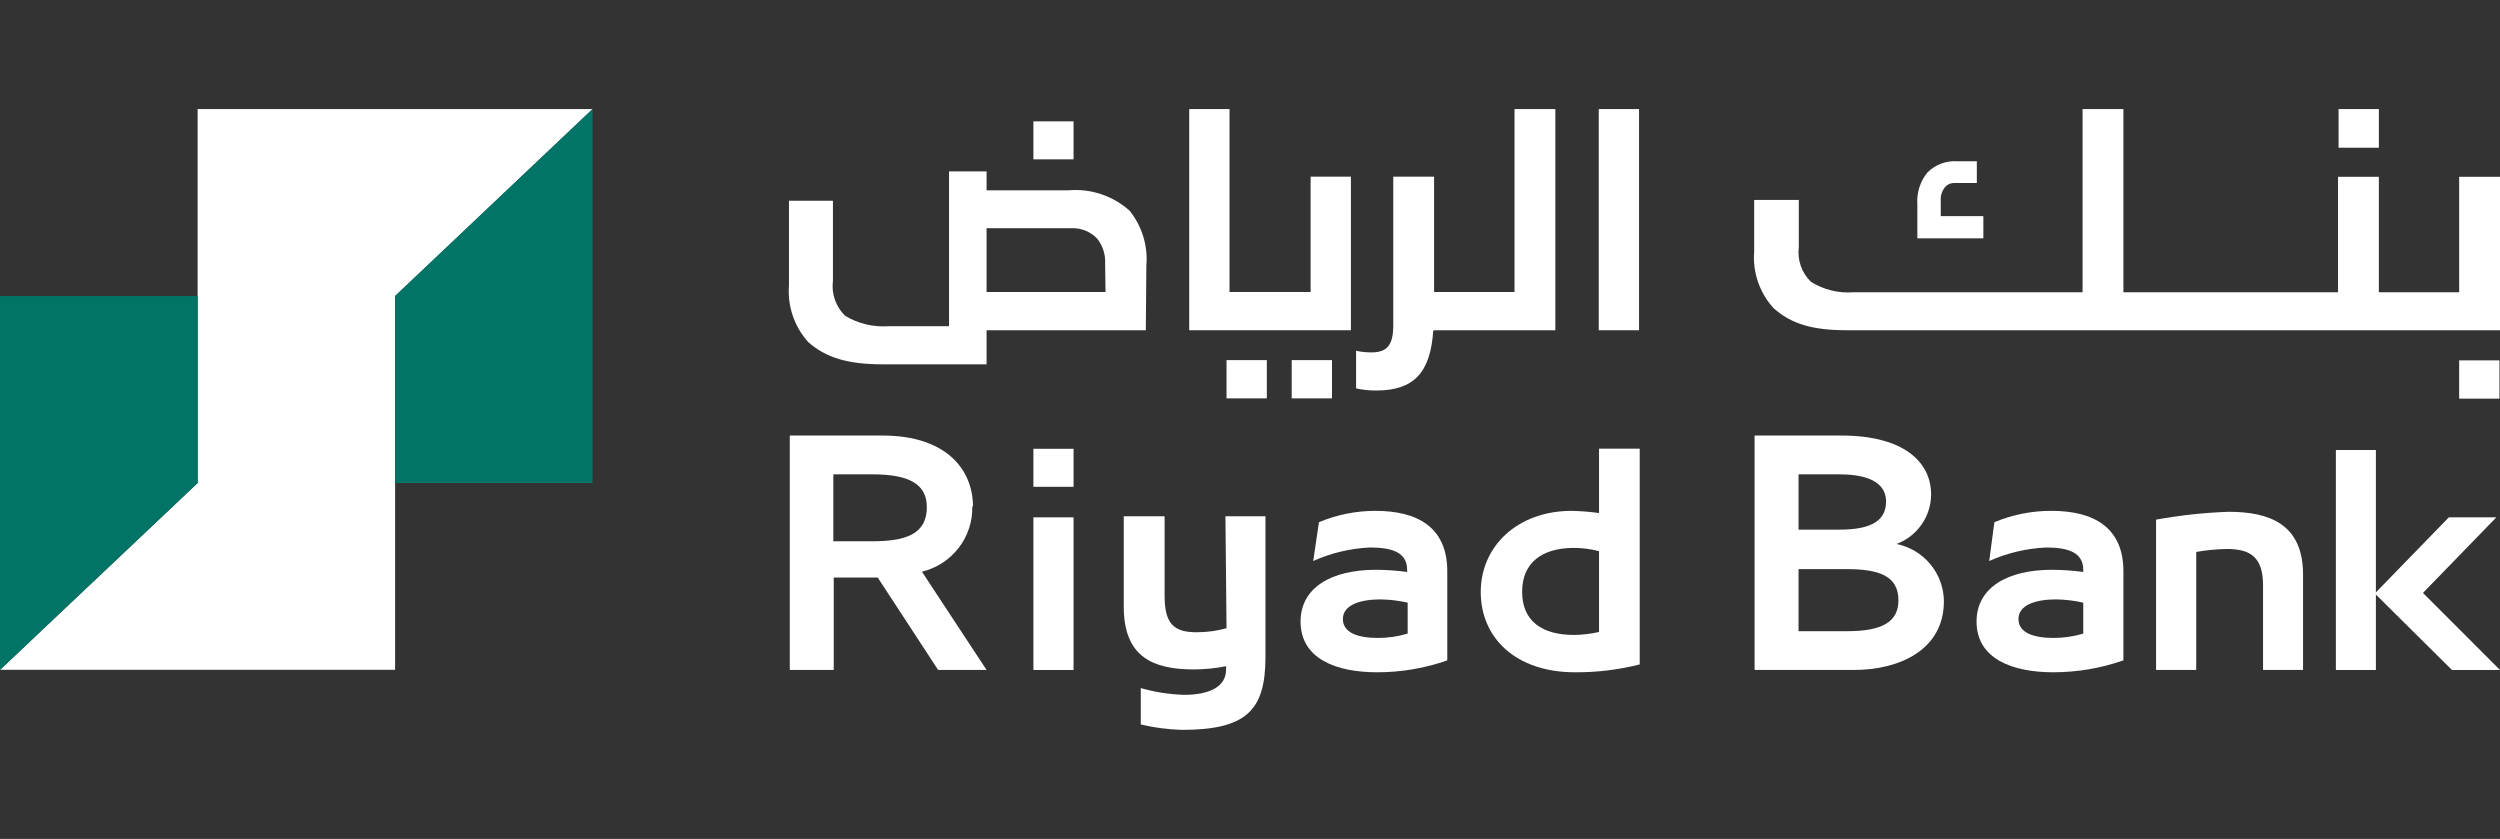
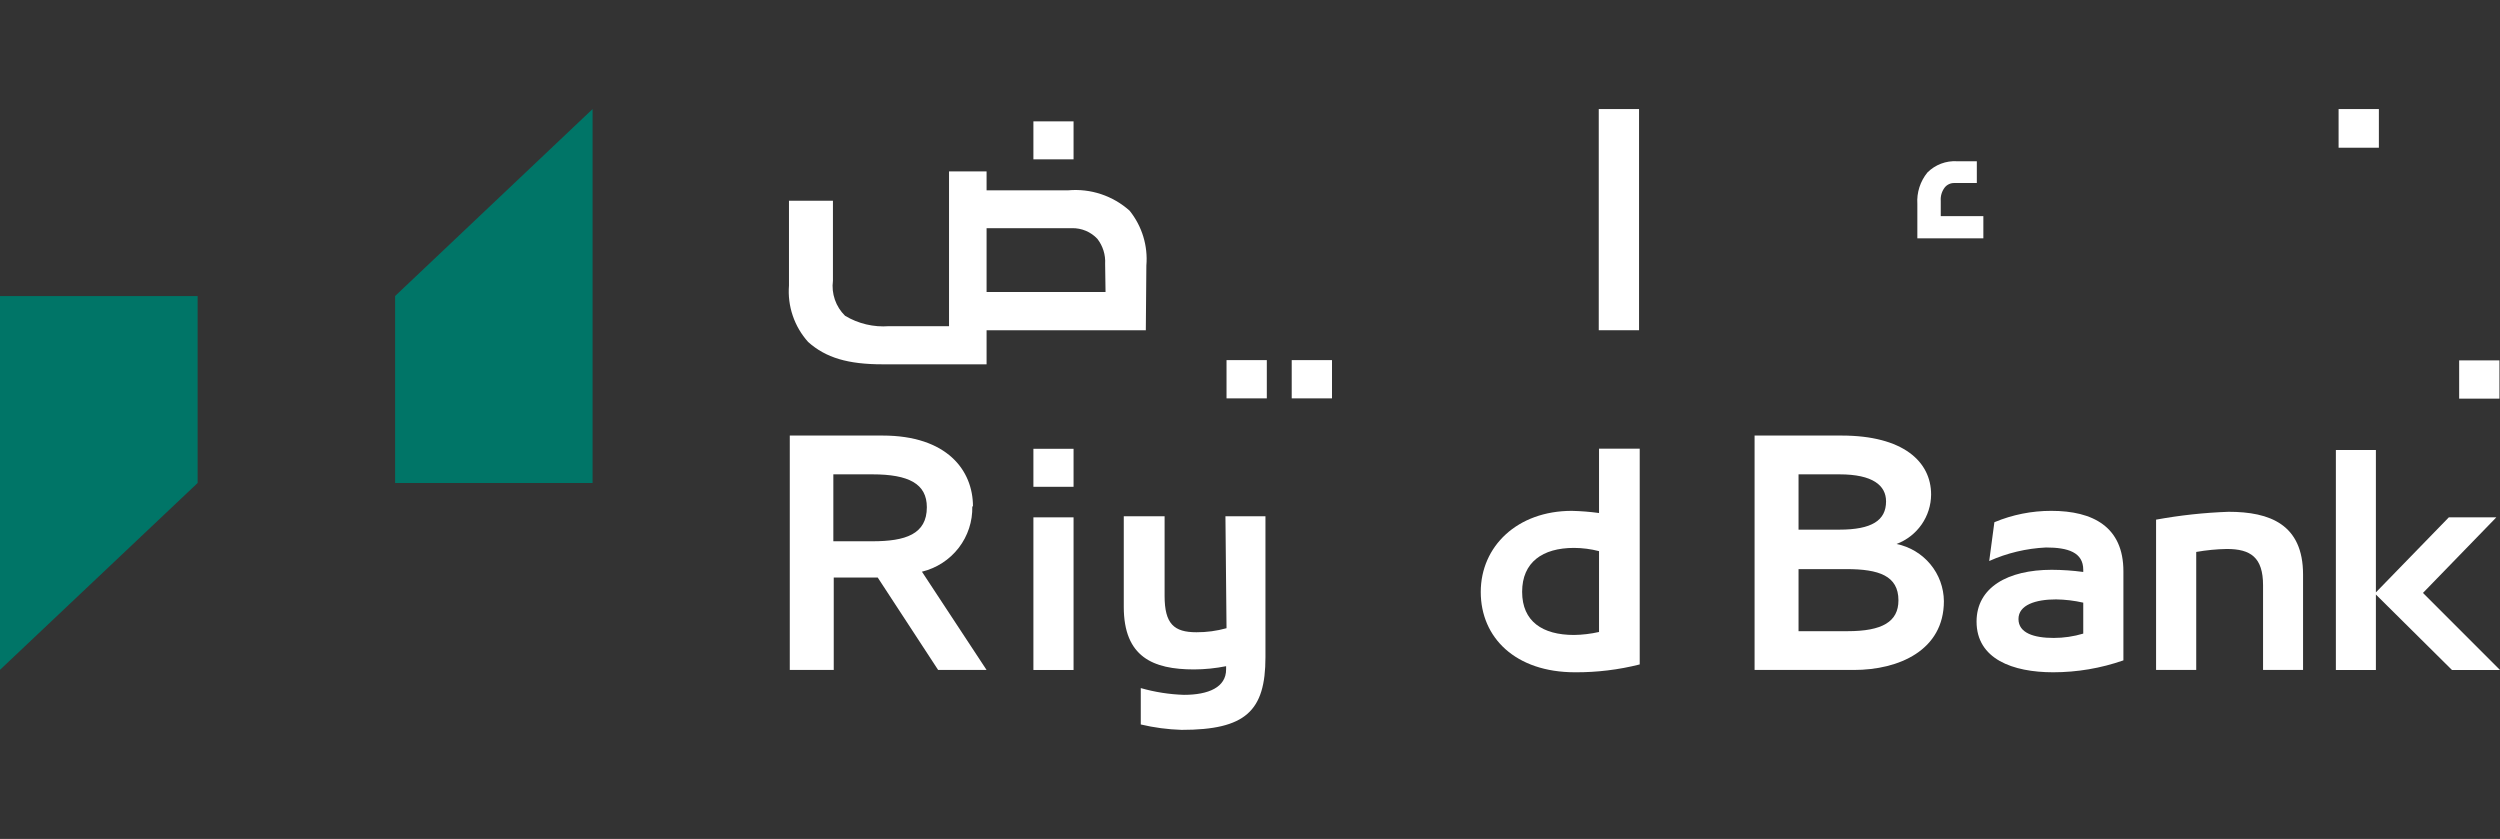
<svg xmlns="http://www.w3.org/2000/svg" width="149" height="50" viewBox="0 0 149 50" fill="none">
  <rect x="0" y="0" width="149" height="50" fill="#333333" stroke="none" />
  <g clip-path="url(#clip0_3146_64)">
-     <path d="M23.548 17.643L35.317 6.5H11.778V17.643V28.787L0 39.922H23.548V28.787V17.643Z" fill="white" />
    <path d="M23.548 17.643V28.787H35.318V6.5L23.548 17.643Z" fill="#007567" />
    <path d="M0 39.922L11.778 28.787V17.644H0V39.922Z" fill="#007567" />
    <path d="M79.387 21.463H76.986V23.743H79.387V21.463Z" fill="white" />
    <path d="M75.502 21.463H73.101V23.743H75.502V21.463Z" fill="white" />
    <path d="M65.89 17.402H58.8V13.599H63.895C64.177 13.594 64.457 13.648 64.717 13.757C64.977 13.867 65.211 14.03 65.403 14.235C65.733 14.661 65.897 15.19 65.866 15.726L65.89 17.402ZM68.323 15.831C68.424 14.654 68.067 13.483 67.326 12.559C66.833 12.117 66.254 11.781 65.624 11.571C64.995 11.362 64.329 11.284 63.667 11.343H58.8V10.215H56.562V19.44H52.985C52.068 19.51 51.151 19.293 50.365 18.82C50.091 18.551 49.883 18.222 49.758 17.86C49.633 17.498 49.593 17.113 49.643 16.733V11.963H47.023V17.015C46.975 17.624 47.051 18.236 47.248 18.815C47.444 19.394 47.757 19.927 48.166 20.383C49.221 21.326 50.551 21.713 52.595 21.713H58.8V19.682H68.291L68.323 15.831Z" fill="white" />
-     <path d="M80.514 10.529H78.113V17.402H73.279V6.5H70.878V19.682H80.514V10.529Z" fill="white" />
    <path d="M97.687 6.5H95.286V19.682H97.687V6.5Z" fill="white" />
    <path d="M63.984 7.233H61.591V9.497H63.984V7.233Z" fill="white" />
    <path d="M141.781 6.5H139.38V8.804H141.781V6.5Z" fill="white" />
    <path d="M148.967 21.479H146.566V23.759H148.967V21.479Z" fill="white" />
-     <path d="M110.064 19.682H149V10.537H146.566V17.418H141.78V10.537H139.347V17.418H126.555V6.5H124.122V17.418H110.494C109.595 17.492 108.695 17.274 107.931 16.797C107.658 16.53 107.45 16.203 107.325 15.842C107.2 15.482 107.16 15.097 107.209 14.719V11.915H104.549V14.993C104.499 15.602 104.576 16.216 104.774 16.795C104.972 17.374 105.288 17.907 105.7 18.361C106.747 19.303 108.02 19.682 110.064 19.682Z" fill="white" />
    <path d="M118.208 12.882H115.669V11.971C115.647 11.682 115.734 11.395 115.913 11.165C115.982 11.081 116.071 11.014 116.17 10.97C116.27 10.925 116.379 10.904 116.489 10.908H117.819V9.61H116.643C116.317 9.59 115.991 9.64 115.686 9.755C115.381 9.871 115.105 10.049 114.875 10.279C114.444 10.808 114.23 11.478 114.274 12.156V14.203H118.208V12.882Z" fill="white" />
-     <path d="M85.487 19.682H92.698V6.5H90.265V17.402H85.471V10.529H83.038V19.392C83.038 20.512 82.713 21.003 81.748 21.003C81.437 21.005 81.127 20.973 80.823 20.907V23.147C81.212 23.233 81.609 23.276 82.007 23.276C84.271 23.276 85.252 22.212 85.422 19.706" fill="white" />
    <path d="M51.995 32.26H49.667V28.271H51.995C54.161 28.271 55.24 28.835 55.24 30.229C55.24 31.841 53.966 32.26 51.995 32.26ZM57.989 30.181C57.989 28.029 56.44 25.959 52.603 25.959H47.071V39.93H49.691V34.419H52.311L55.913 39.93H58.8L54.947 34.073C55.82 33.861 56.593 33.36 57.139 32.652C57.685 31.945 57.971 31.072 57.949 30.181" fill="white" />
-     <path d="M83.897 37.763C83.326 37.934 82.734 38.021 82.137 38.021C80.961 38.021 80.036 37.731 80.036 36.893C80.036 36.055 81.067 35.724 82.275 35.724C82.821 35.732 83.365 35.797 83.897 35.918V37.763ZM82.007 30.447C80.84 30.442 79.684 30.672 78.609 31.124L78.268 33.436C79.334 32.957 80.482 32.684 81.65 32.63C82.965 32.63 83.865 32.92 83.865 33.96V34.089C83.244 34.004 82.618 33.961 81.991 33.96C79.371 33.96 77.514 35.007 77.514 37.046C77.514 39.278 79.663 40.068 82.072 40.068C83.498 40.07 84.913 39.83 86.258 39.358V34.049C86.258 31.398 84.449 30.447 81.975 30.447" fill="white" />
    <path d="M95.302 37.666C94.812 37.777 94.312 37.836 93.809 37.844C91.936 37.844 90.719 37.038 90.719 35.273C90.719 33.509 91.936 32.655 93.809 32.655C94.313 32.657 94.814 32.722 95.302 32.848V37.666ZM95.302 30.576C94.764 30.503 94.222 30.459 93.68 30.447C90.435 30.447 88.253 32.558 88.253 35.281C88.253 38.005 90.321 40.068 93.874 40.068C95.173 40.075 96.468 39.919 97.727 39.6V26.741H95.302V30.576Z" fill="white" />
    <path d="M73.101 37.441C72.517 37.604 71.914 37.685 71.308 37.682C69.97 37.682 69.41 37.183 69.41 35.515V30.769H66.977V36.168C66.977 39.157 68.721 39.898 71.162 39.898C71.805 39.896 72.446 39.831 73.076 39.705V39.898C73.076 40.962 72.03 41.413 70.562 41.413C69.691 41.385 68.828 41.249 67.99 41.01V43.178C68.788 43.367 69.604 43.475 70.424 43.5C74.228 43.5 75.421 42.388 75.421 39.173V30.769H73.036L73.101 37.441Z" fill="white" />
    <path d="M124.162 37.763C123.591 37.934 122.998 38.021 122.402 38.021C121.226 38.021 120.301 37.731 120.301 36.893C120.301 36.055 121.323 35.724 122.54 35.724C123.086 35.732 123.63 35.797 124.162 35.918V37.763ZM122.264 30.447C121.097 30.444 119.941 30.674 118.865 31.124L118.557 33.436C119.624 32.959 120.771 32.686 121.94 32.63C123.254 32.63 124.162 32.92 124.162 33.96V34.089C123.538 34.005 122.91 33.962 122.28 33.96C119.668 33.96 117.803 35.007 117.803 37.046C117.803 39.278 119.96 40.068 122.369 40.068C123.795 40.068 125.21 39.828 126.555 39.358V34.048C126.555 31.398 124.738 30.447 122.264 30.447Z" fill="white" />
    <path d="M132.825 30.503C131.375 30.554 129.93 30.71 128.502 30.971V39.93H130.895V32.896C131.498 32.789 132.108 32.73 132.72 32.719C134.139 32.719 134.878 33.219 134.878 34.886V39.93H137.262V34.242C137.262 31.253 135.283 30.503 132.825 30.503Z" fill="white" />
    <path d="M144.409 35.338L148.781 30.834H145.95L141.603 35.306V26.821H139.218V39.931H141.603V35.434L146.137 39.931H149L144.409 35.338Z" fill="white" />
    <path d="M110.122 37.618H107.193V33.919H110.048C111.979 33.919 113.147 34.314 113.147 35.781C113.147 37.054 112.182 37.618 110.122 37.618ZM107.193 28.271H109.627C111.63 28.271 112.409 28.94 112.409 29.883C112.409 31.019 111.557 31.567 109.627 31.567H107.193V28.271ZM113.034 32.421C113.637 32.194 114.157 31.791 114.525 31.264C114.893 30.738 115.091 30.113 115.094 29.472C115.094 27.514 113.431 25.959 109.756 25.959H104.573V39.93H110.487C113.18 39.93 115.856 38.754 115.856 35.829C115.849 35.026 115.565 34.25 115.051 33.63C114.537 33.01 113.825 32.583 113.034 32.421Z" fill="white" />
    <path d="M63.984 30.834H61.591V39.931H63.984V30.834Z" fill="white" />
    <path d="M63.984 26.748H61.591V29.013H63.984V26.748Z" fill="white" />
  </g>
  <defs>
    <clipPath id="clip0_3146_64">
      <rect width="149" height="49" fill="white" transform="translate(0 0.5)" />
    </clipPath>
  </defs>
</svg>